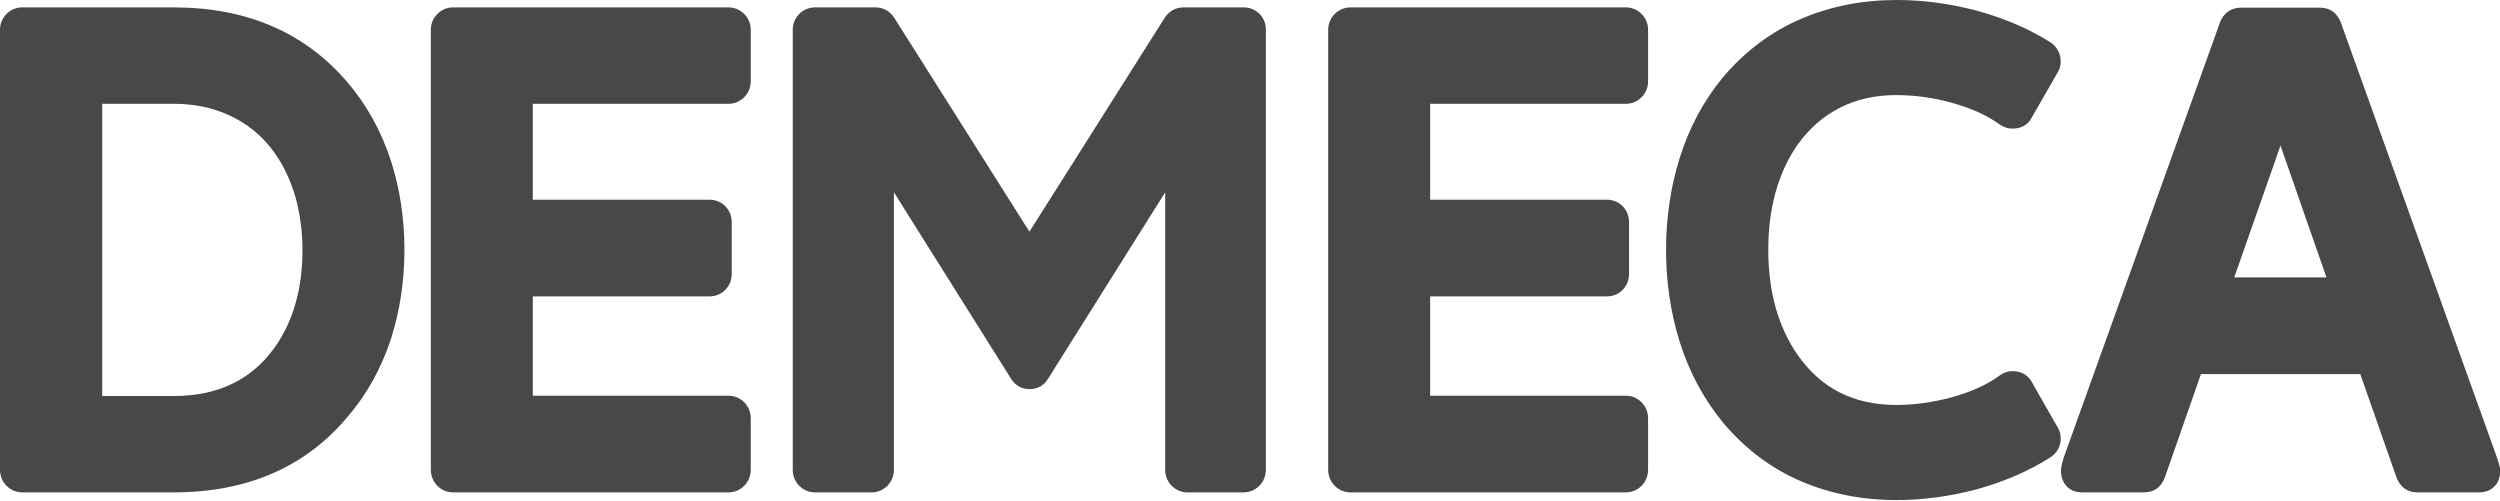
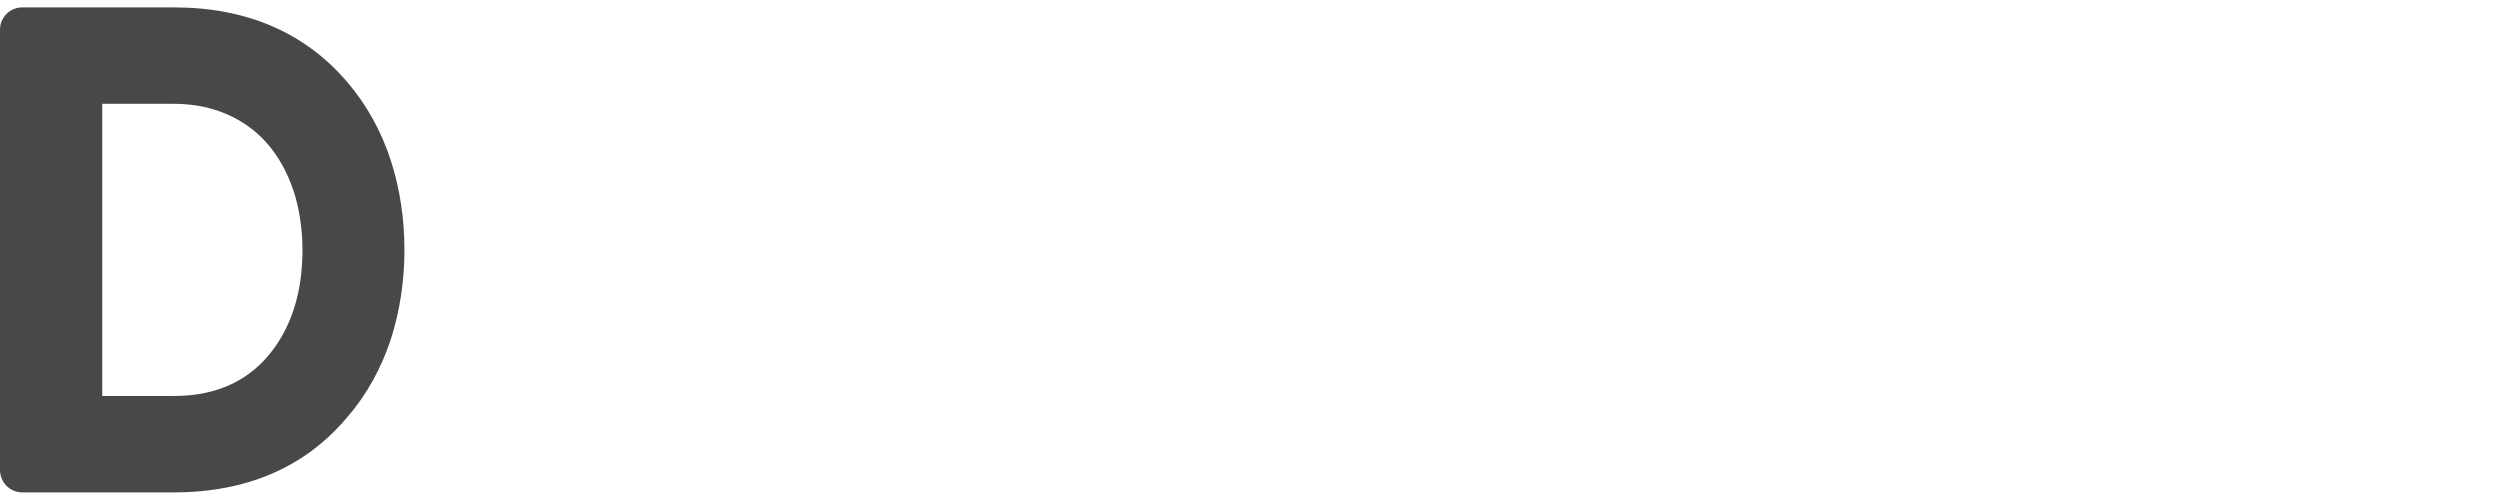
<svg xmlns="http://www.w3.org/2000/svg" id="Layer_1" x="0px" y="0px" viewBox="0 0 946.4 189.5" style="enable-background:new 0 0 946.4 189.5;" xml:space="preserve">
  <style type="text/css"> .st0{fill:#484848;} </style>
  <g>
    <path class="st0" d="M148,60.9c-3.7-11.4-9.3-21.4-16.6-29.9c-16-18.7-38.1-28.2-65.5-28.2H8.4C3.8,2.8,0,6.6,0,11.2v166.7 c0,4.7,3.8,8.5,8.4,8.5h57.4c27.6,0,49.7-9.5,65.6-28.4c7.4-8.5,12.9-18.5,16.6-29.7c3.4-10.7,5.1-22,5.1-33.7 C153.1,82.8,151.4,71.5,148,60.9z M38.7,149.8V39.3h27.2c7.7,0,14.9,1.5,21.2,4.5c12.2,5.7,20.6,16.3,24.9,31.3 c1.6,6.1,2.5,12.6,2.5,19.6c0,14.8-3.6,27.3-10.8,37.2c-8.7,12-21.4,18-37.8,18H38.7z" />
-     <path class="st0" d="M275.8,39.3c4.6,0,8.4-3.8,8.4-8.5V11.2c0-4.6-3.8-8.4-8.4-8.4H171.5c-4.6,0-8.4,3.8-8.4,8.4v166.7 c0,4.7,3.8,8.5,8.4,8.5h104.3c4.6,0,8.4-3.8,8.4-8.5v-19.6c0-4.7-3.8-8.5-8.4-8.5h-74.1v-37.6h66.9c4.7,0,8.4-3.7,8.4-8.5V84.1 c0-4.8-3.7-8.5-8.4-8.5h-66.9V39.3H275.8z" />
-     <path class="st0" d="M470.9,2.8h-22.8c-3,0-5.4,1.3-7.1,3.8l-51.3,81.1L338.5,6.7c-1.7-2.5-4.1-3.9-7.1-3.9h-22.9 c-4.6,0-8.4,3.8-8.4,8.4v166.7c0,4.7,3.8,8.5,8.4,8.5H330c4.6,0,8.4-3.8,8.4-8.5V72.8l44.3,70.5c1.6,2.6,4,4,7,4 c3.1,0,5.5-1.3,7.1-4l44.3-70.5v105.1c0,4.7,3.8,8.5,8.4,8.5h21.3c4.6,0,8.4-3.8,8.4-8.5V11.2C479.3,6.6,475.5,2.8,470.9,2.8z" />
-     <path class="st0" d="M615.5,39.3c4.6,0,8.4-3.8,8.4-8.5V11.2c0-4.6-3.8-8.4-8.4-8.4H511.2c-4.6,0-8.4,3.8-8.4,8.4v166.7 c0,4.7,3.8,8.5,8.4,8.5h104.3c4.6,0,8.4-3.8,8.4-8.5v-19.6c0-4.7-3.8-8.5-8.4-8.5h-74.1v-37.6h66.9c4.7,0,8.4-3.7,8.4-8.5V84.1 c0-4.8-3.7-8.5-8.4-8.5h-66.9V39.3H615.5z" />
-     <path class="st0" d="M769.2,144.7c-1-1.9-3.1-4.2-7.4-4.2c-1.6,0-3.2,0.5-4.6,1.5c-5,3.7-11.1,6.4-18.7,8.5 c-6.9,1.8-13.8,2.8-20.5,2.8c-16.4,0-28.7-6.3-37.6-19.1c-7.3-10.6-11-23.9-11-39.6c0-15.8,3.7-29.1,11-39.7 c4.5-6.3,10-11.1,16.3-14.2c6.1-3.1,13.2-4.7,21.1-4.7c6.8,0,13.8,0.9,20.7,2.8c7.6,2.1,13.7,4.8,18.6,8.4c1.5,1,3.1,1.5,4.7,1.5 c4.3,0,6.4-2.3,7.4-4.3l9.7-16.9c0.8-1.2,1.2-2.6,1.2-4.2c0-3-1.3-5.5-3.9-7.3C768.2,11,759.1,7,748.2,4c-10.4-2.7-20.2-4-30.2-4 c-13,0-25.1,2.4-36.1,7.1c-11.5,4.9-21.4,12.4-29.6,22.1c-7.3,8.8-12.9,19.2-16.5,30.8c-3.4,10.9-5.1,22.6-5.1,34.6 c0,12,1.7,23.6,5.1,34.6c3.6,11.6,9.2,21.9,16.4,30.7c8.3,9.9,18.2,17.4,29.6,22.3c11,4.7,23.1,7.1,36.1,7.1c9.9,0,19.8-1.3,30.2-4 c10.5-2.9,20-7,28-12.1c2.7-1.8,4-4.2,4-7.2c0-1.6-0.4-3-1.2-4.3L769.2,144.7z" />
-     <path class="st0" d="M944.5,171.1L886.1,8.4c-1.5-3.7-4.2-5.5-7.9-5.5h-30c-3.5,0-6.7,2.2-7.8,5.6L782,171.1 c-1.3,3.5-1.8,5.6-1.8,7.1c0,1.6,0.3,3,1,4.3c1,1.8,3,3.9,7.1,3.9h23.3c3.8,0,6.5-1.9,7.9-5.6l13.7-39.2h60.3l13.7,39.1 c1.4,3.7,4.2,5.7,7.9,5.7h23.3c4.1,0,6.1-2.1,7.1-3.9c0.7-1.3,1-2.8,1-4.4C946.4,176.7,945.8,174.6,944.5,171.1z M845.8,105 l17.5-49.9l17.4,49.9H845.8z" />
  </g>
</svg>